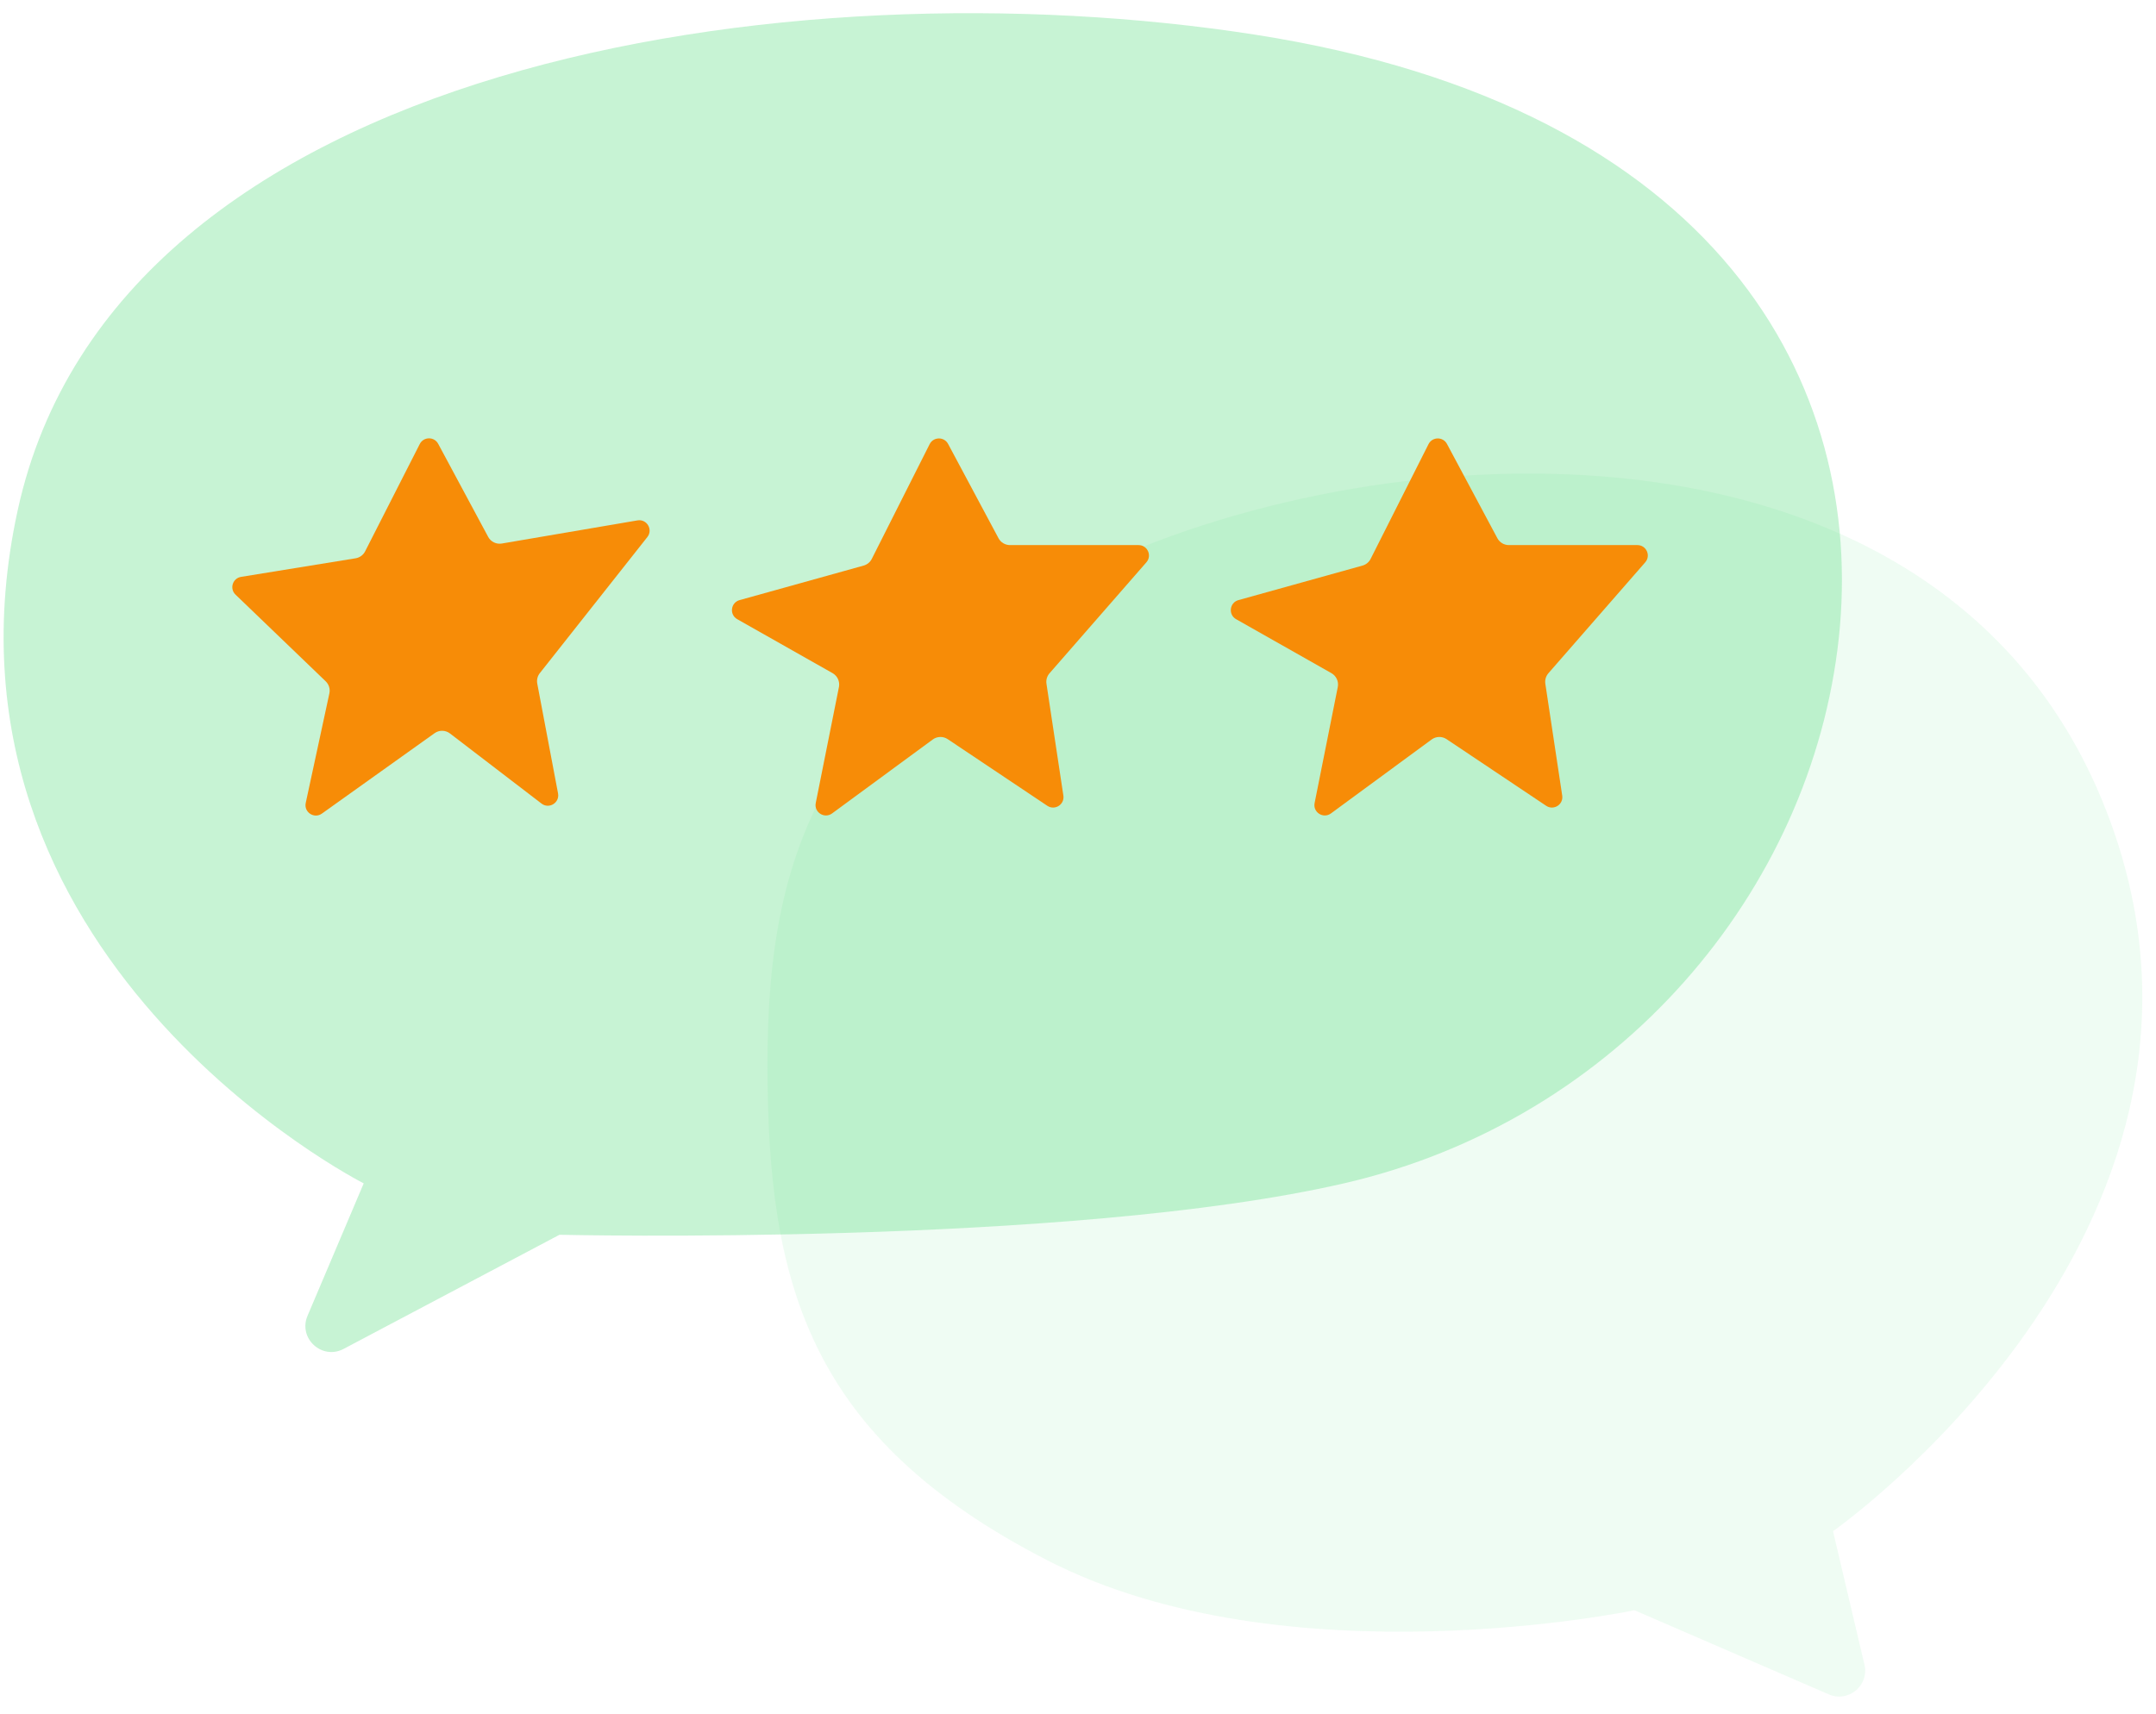
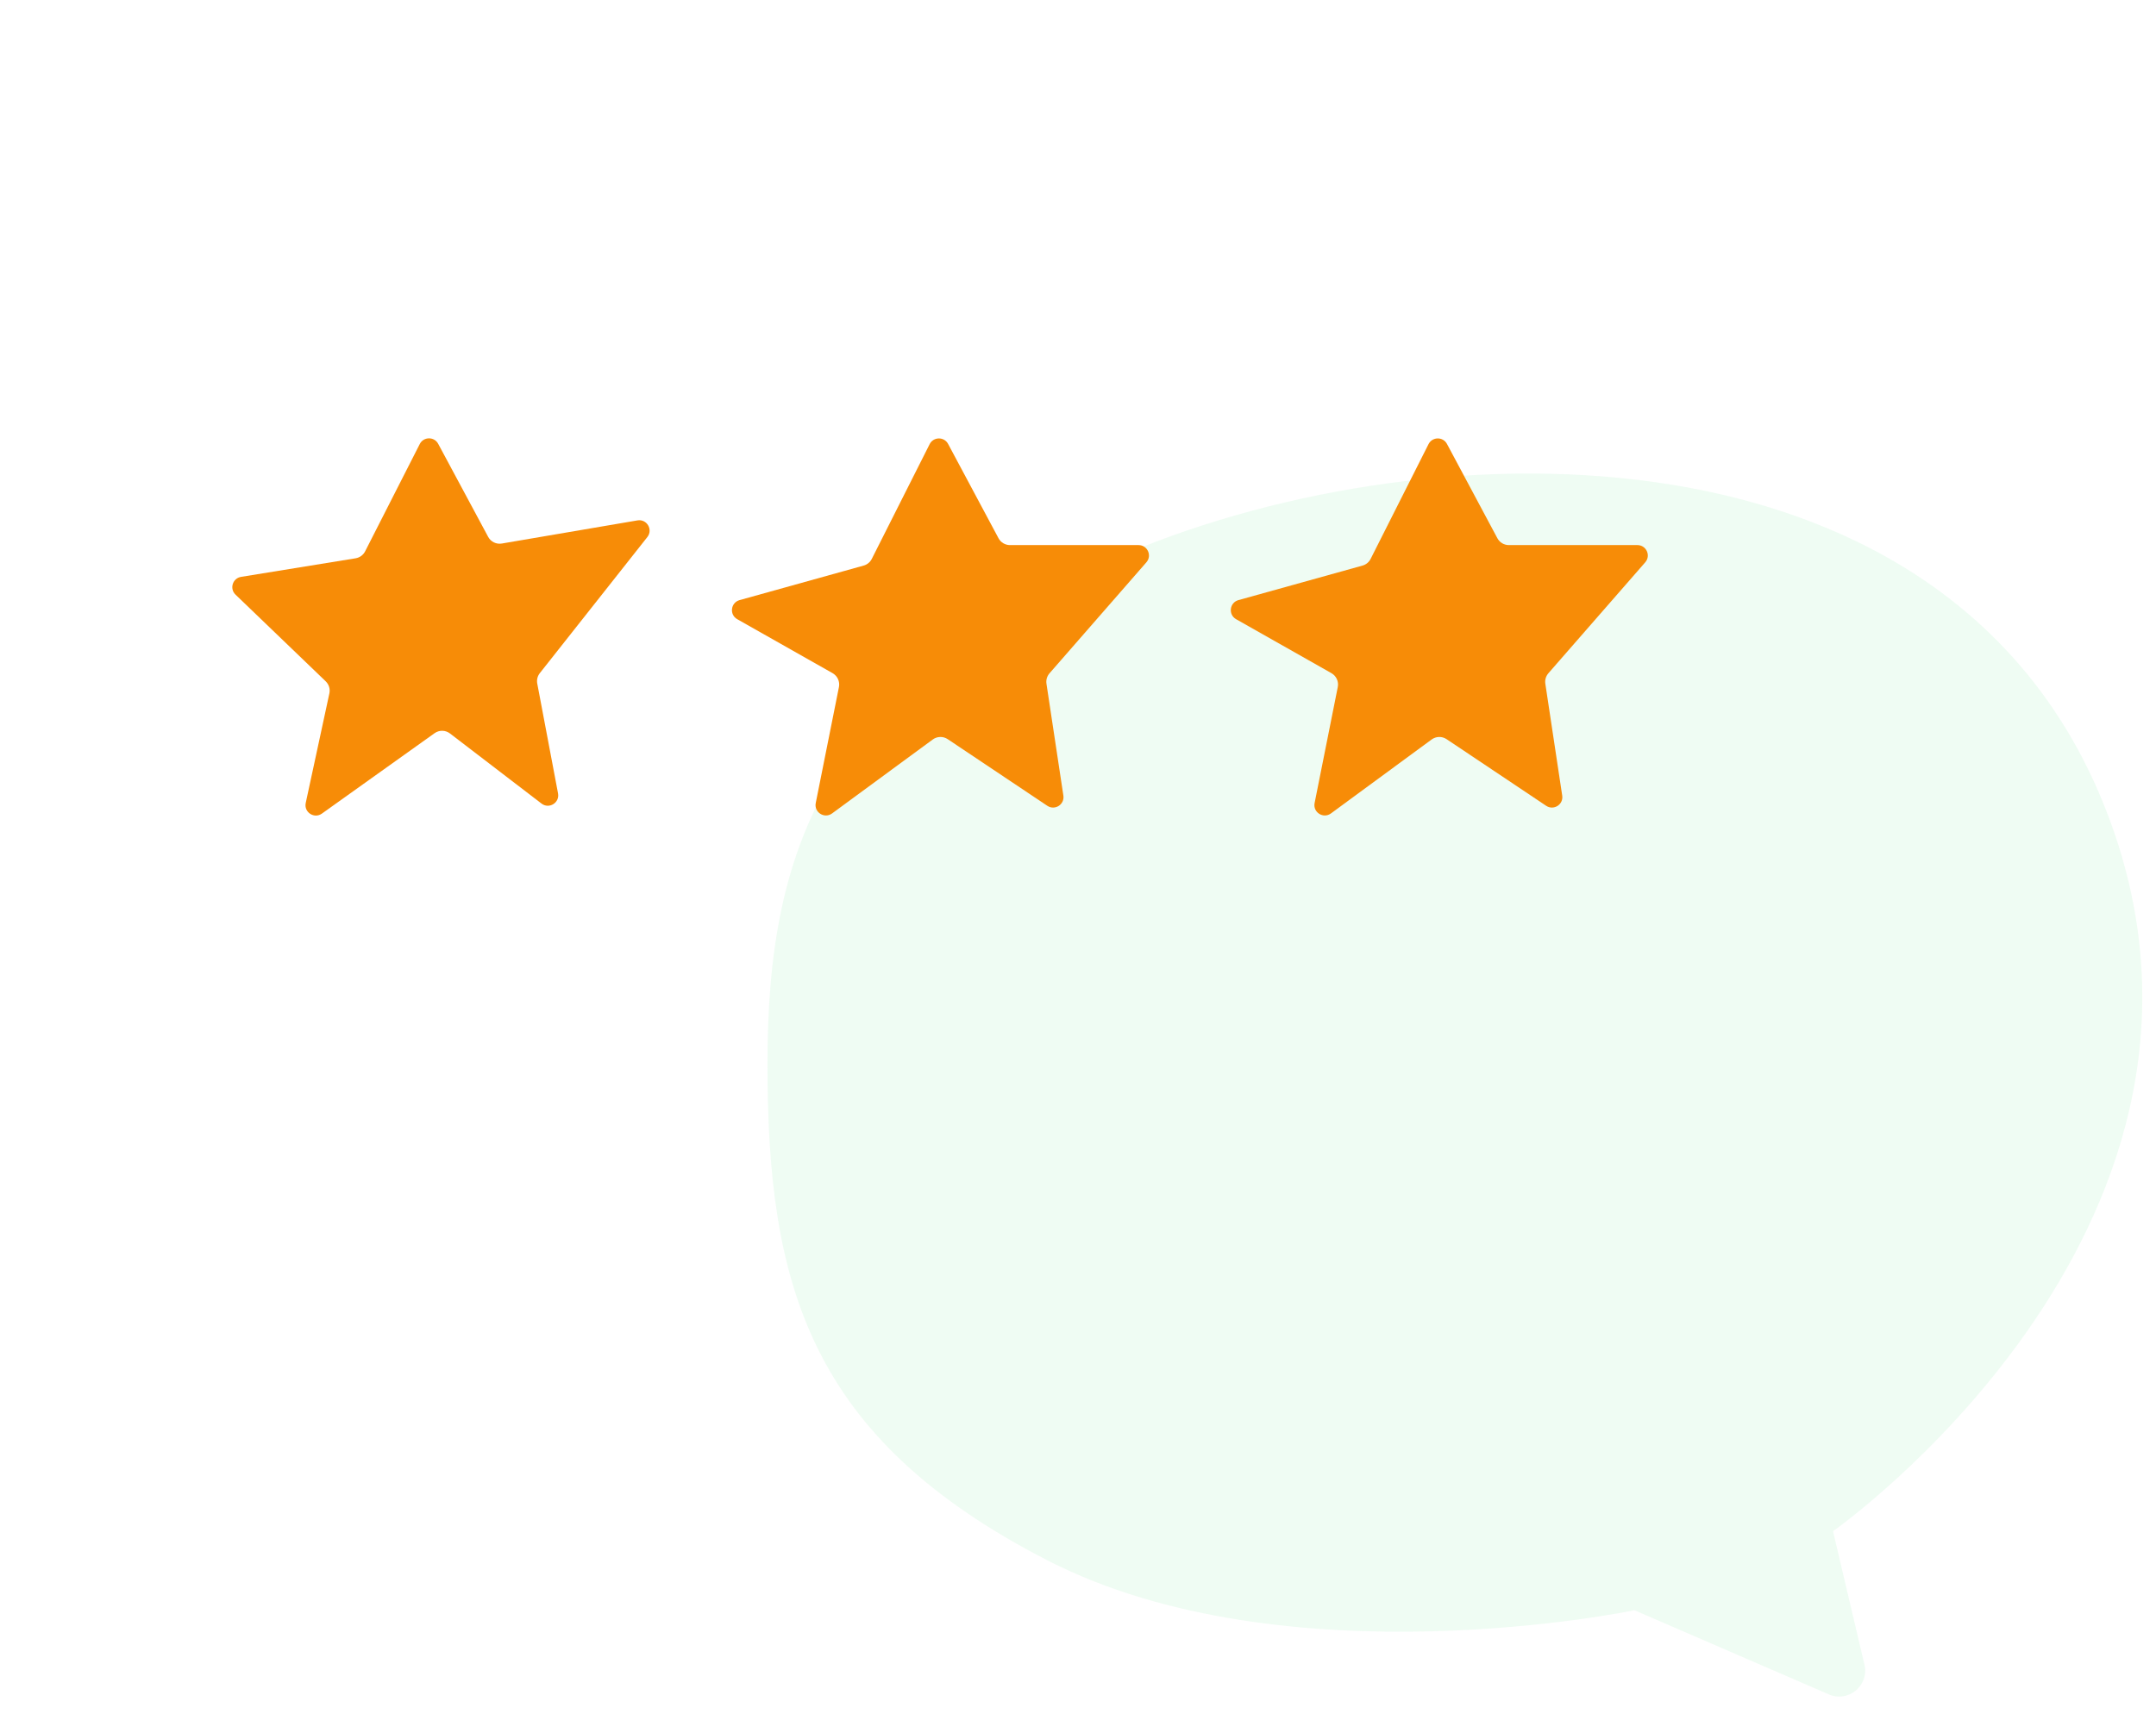
<svg xmlns="http://www.w3.org/2000/svg" width="83" height="66" viewBox="0 0 83 66" fill="none">
  <path opacity="0.1" fill-rule="evenodd" clip-rule="evenodd" d="M70.566 58.963L71.776 64.1C71.965 64.9 71.16 65.573 70.406 65.247L62.922 62.006C62.922 62.006 49.532 64.813 40.324 60.085C31.116 55.357 29.545 49.435 29.545 40.968C29.545 32.501 31.84 25.904 43.955 21.071C56.069 16.238 75.826 16.238 81.334 31.889C86.843 47.539 70.566 58.963 70.566 58.963Z" fill="#5CDC82" />
-   <path opacity="0.342" fill-rule="evenodd" clip-rule="evenodd" d="M14.002 45.568L11.839 50.668C11.471 51.535 12.395 52.383 13.227 51.943L21.538 47.548C21.538 47.548 41.152 48.006 51.738 45.568C62.324 43.129 69.743 34.298 70.789 24.568C71.835 14.838 66.195 4.127 48.331 1.337C30.468 -1.453 4.473 2.35 0.686 19.627C-3.1 36.905 14.002 45.568 14.002 45.568Z" fill="#5CDC82" />
  <path fill-rule="evenodd" clip-rule="evenodd" d="M17.323 28.244C17.149 28.11 16.908 28.106 16.729 28.234L12.393 31.329C12.096 31.542 11.693 31.277 11.77 30.919L12.68 26.701C12.717 26.532 12.663 26.356 12.538 26.235L9.066 22.897C8.829 22.669 8.954 22.267 9.279 22.214L13.691 21.498C13.848 21.472 13.984 21.373 14.056 21.231L16.16 17.098C16.307 16.81 16.716 16.806 16.869 17.09L18.793 20.673C18.895 20.863 19.106 20.966 19.318 20.93L24.54 20.039C24.901 19.977 25.148 20.393 24.921 20.681L20.782 25.92C20.692 26.034 20.656 26.181 20.683 26.323L21.483 30.551C21.551 30.912 21.138 31.167 20.847 30.943L17.323 28.244Z" fill="#F78C07" />
  <path fill-rule="evenodd" clip-rule="evenodd" d="M36.484 28.463C36.31 28.346 36.08 28.351 35.91 28.475L32.033 31.323C31.739 31.539 31.332 31.28 31.404 30.922L32.297 26.455C32.339 26.244 32.24 26.029 32.053 25.922L28.381 23.843C28.071 23.667 28.128 23.205 28.471 23.109L33.248 21.779C33.384 21.741 33.497 21.648 33.561 21.522L35.789 17.103C35.935 16.814 36.346 16.809 36.499 17.094L38.44 20.726C38.527 20.888 38.697 20.99 38.881 20.99H43.831C44.175 20.99 44.358 21.394 44.133 21.653L40.404 25.926C40.307 26.037 40.264 26.184 40.286 26.329L40.937 30.637C40.989 30.98 40.608 31.222 40.319 31.029L36.484 28.463Z" fill="#F78C07" />
  <path fill-rule="evenodd" clip-rule="evenodd" d="M55.689 28.463C55.514 28.346 55.285 28.351 55.115 28.475L51.238 31.323C50.943 31.539 50.537 31.28 50.609 30.922L51.501 26.455C51.543 26.244 51.445 26.029 51.257 25.922L47.586 23.843C47.276 23.667 47.333 23.205 47.675 23.109L52.453 21.779C52.589 21.741 52.702 21.648 52.765 21.522L54.994 17.103C55.14 16.814 55.551 16.809 55.704 17.094L57.645 20.726C57.732 20.888 57.901 20.99 58.086 20.99H63.036C63.379 20.99 63.563 21.394 63.337 21.653L59.608 25.926C59.512 26.037 59.469 26.184 59.491 26.329L60.141 30.637C60.193 30.98 59.812 31.222 59.523 31.029L55.689 28.463Z" fill="#F78C07" />
</svg>